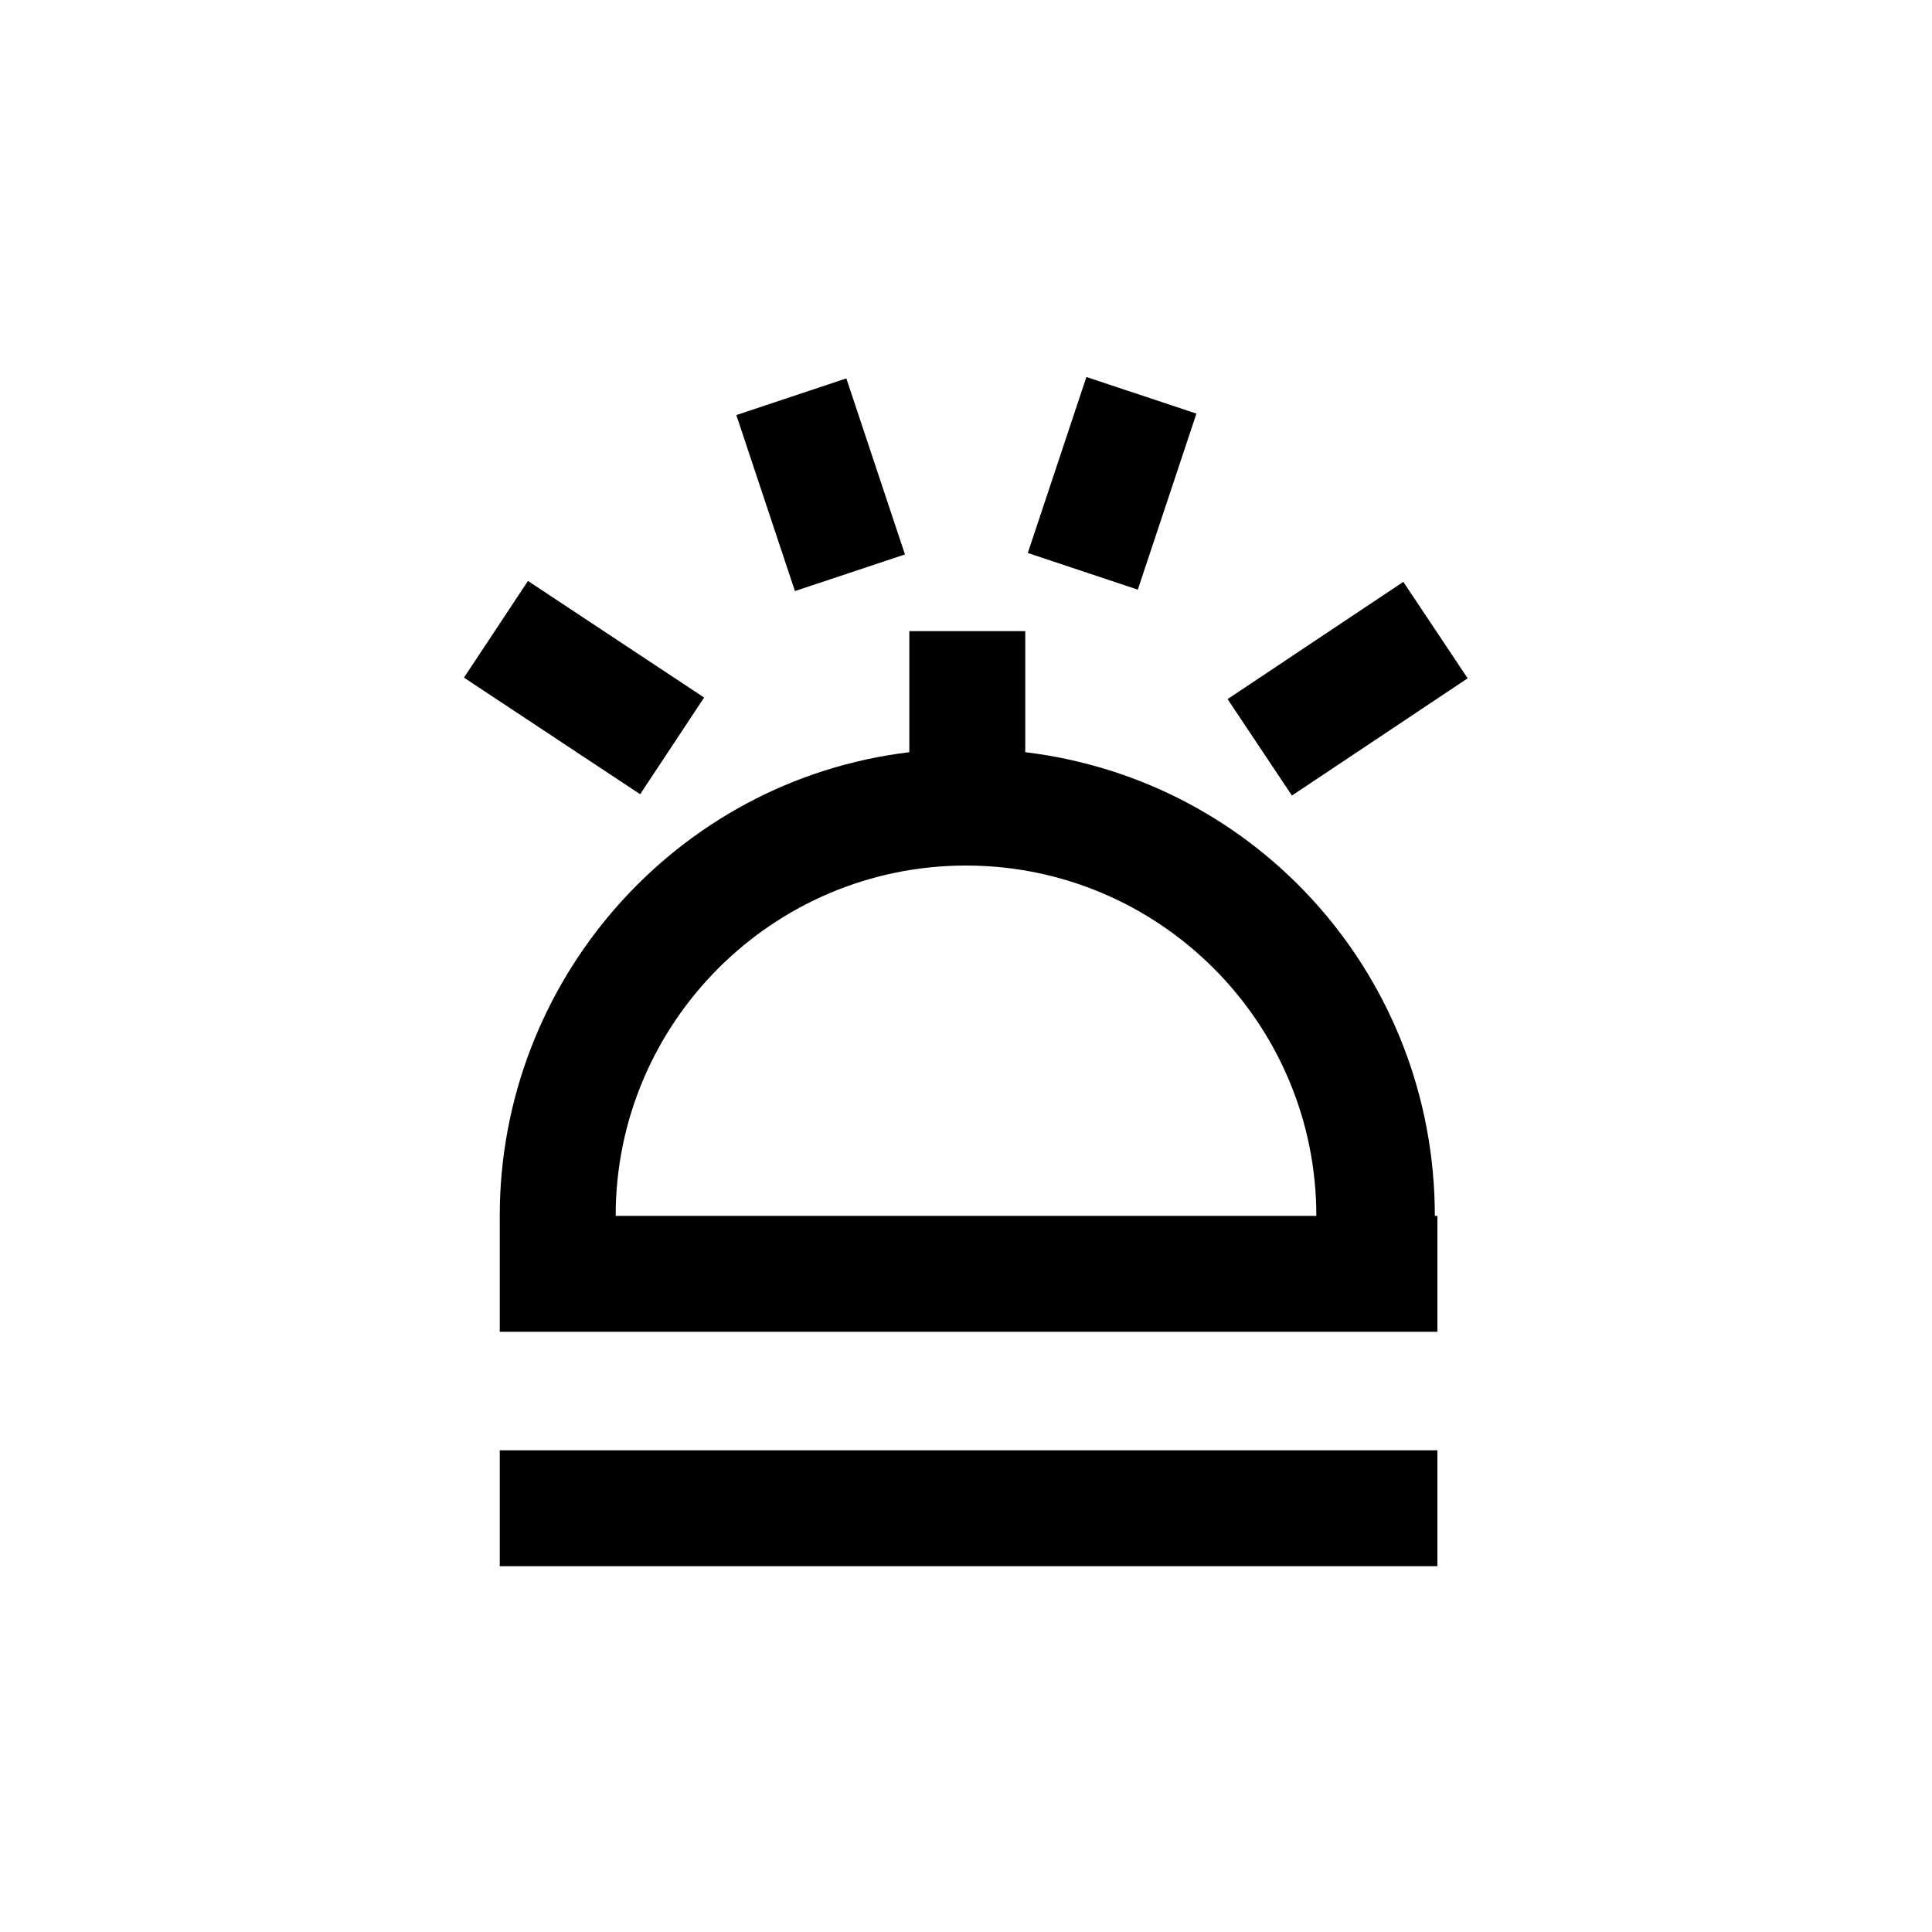
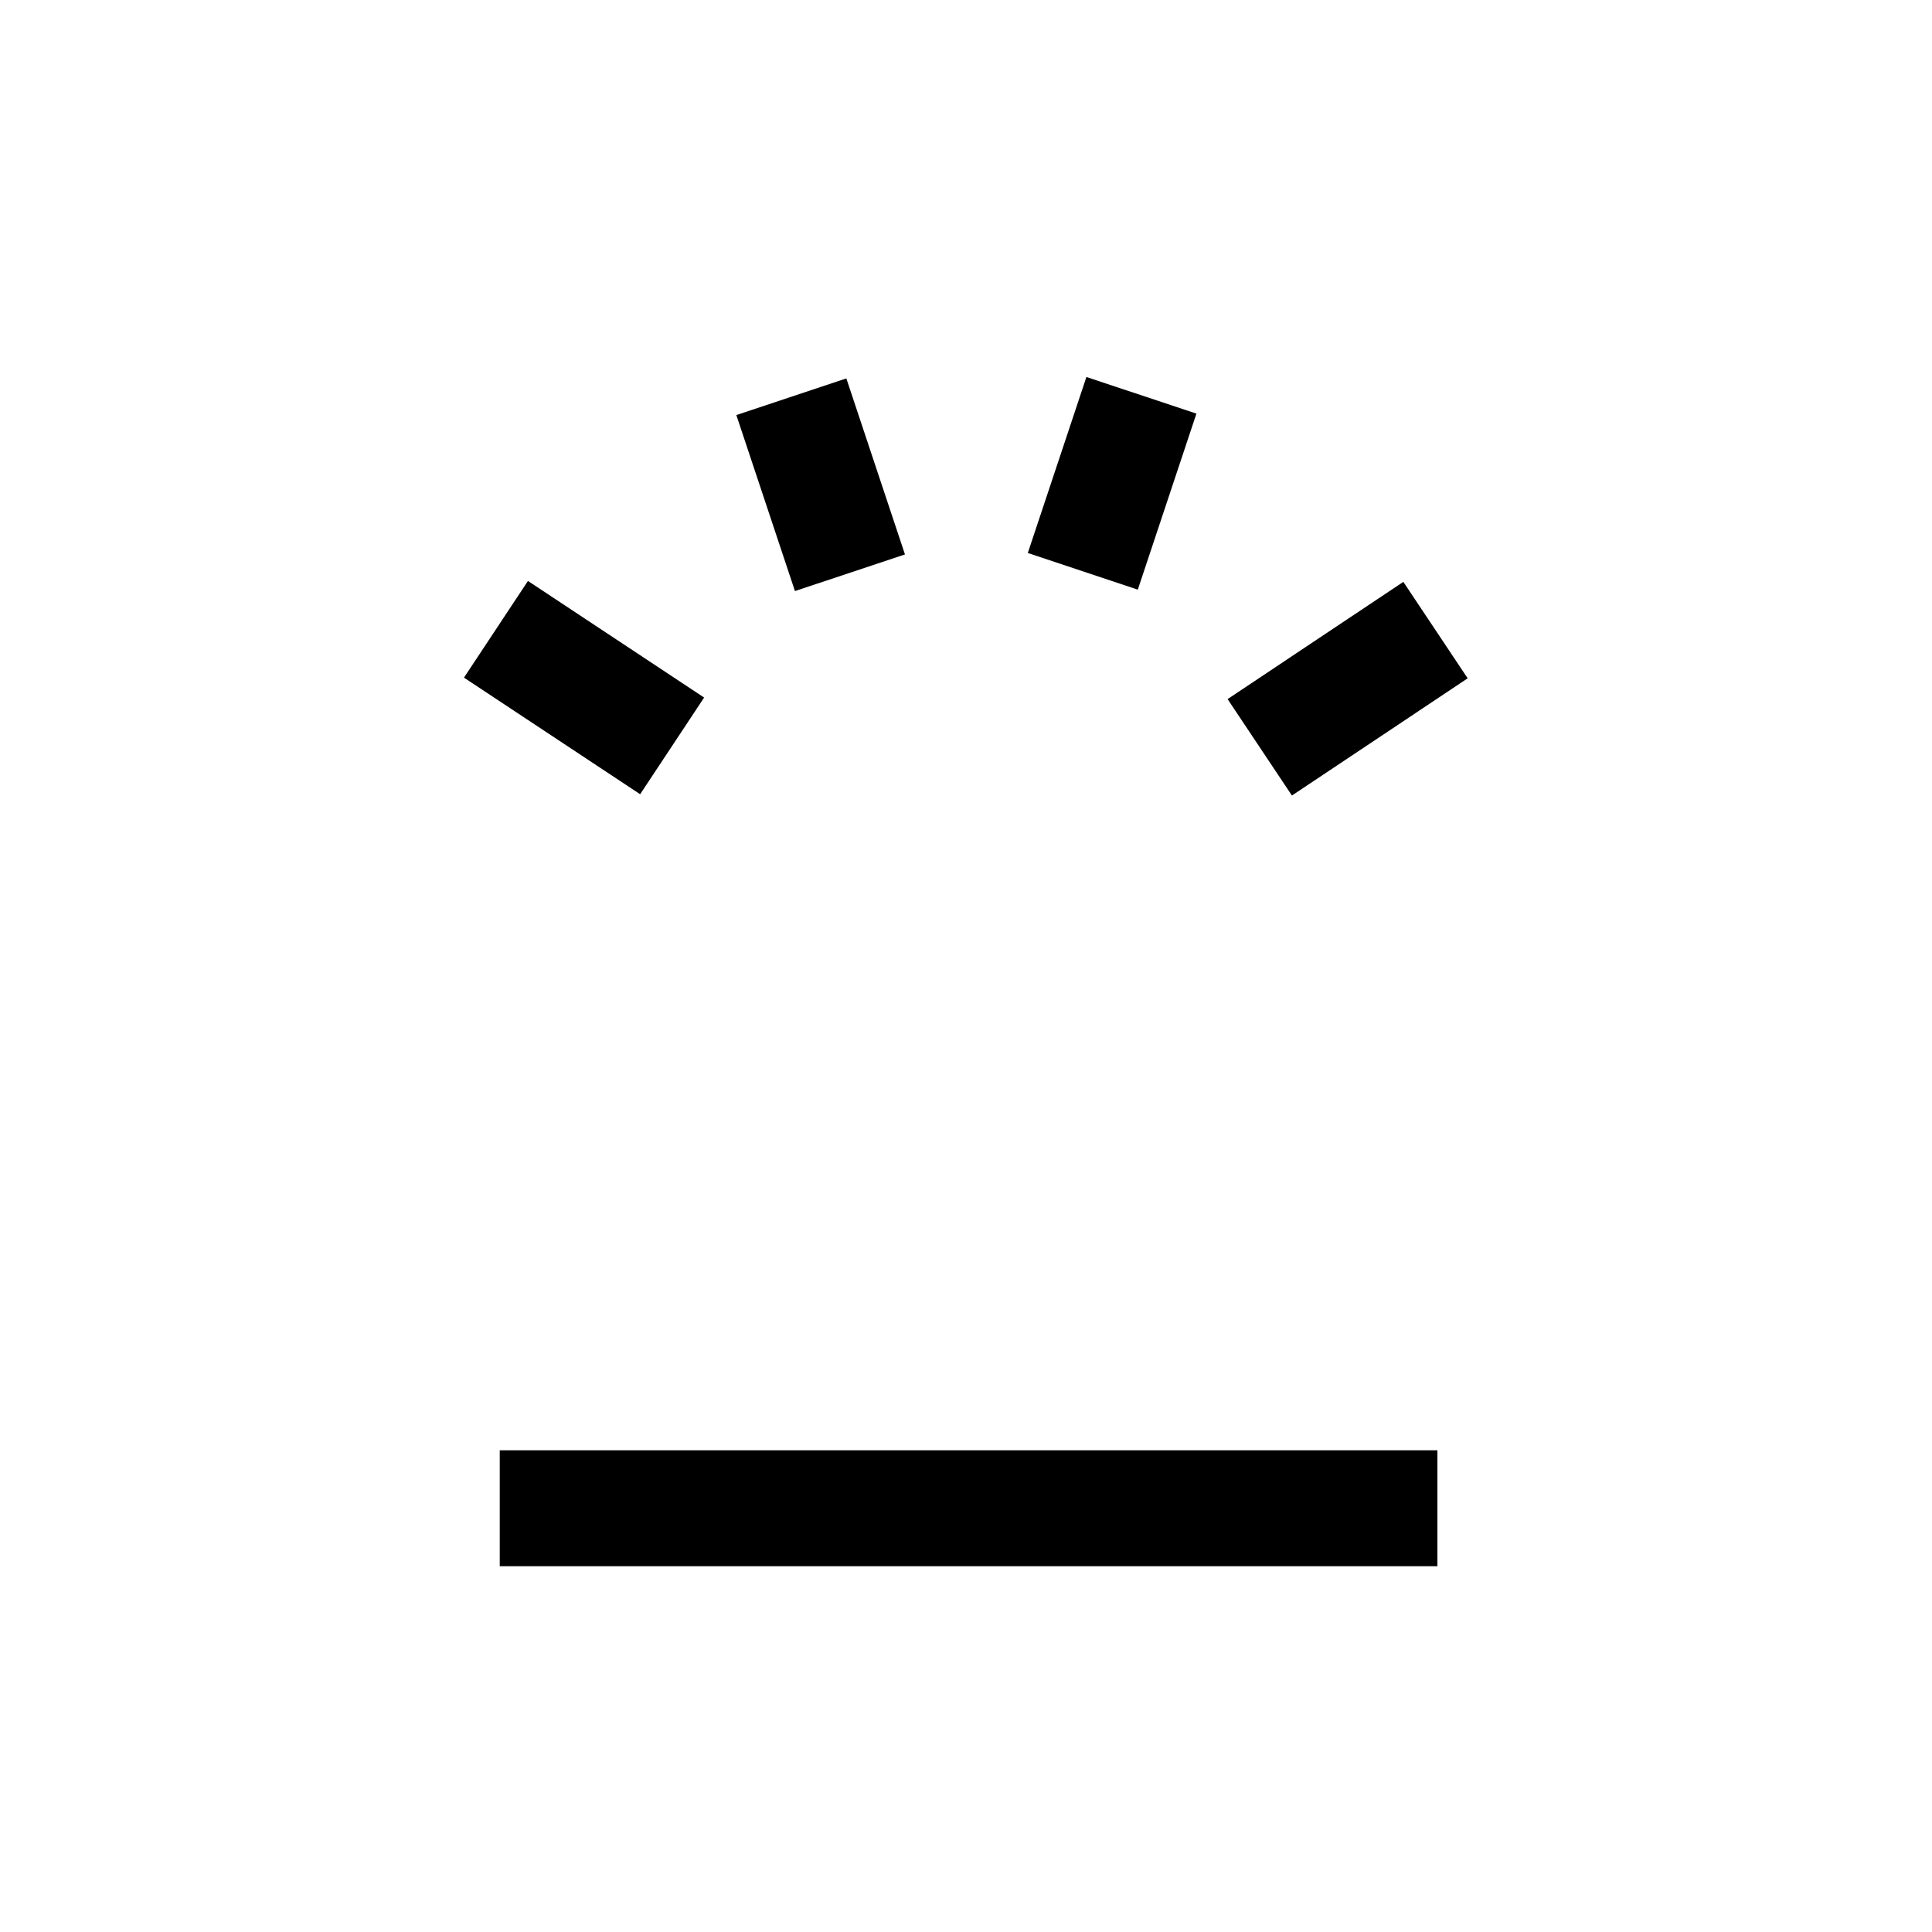
<svg xmlns="http://www.w3.org/2000/svg" id="Capa_1" x="0px" y="0px" viewBox="0 0 75 75" style="enable-background:new 0 0 75 75;" xml:space="preserve">
  <g>
    <rect x="19.4" y="56.3" width="36.4" height="4.5" />
-     <path d="M55.7,47.2c0-9.2-6.8-16.9-15.9-18v-4.7h-4.5v4.7c-9.1,1.1-15.9,8.9-15.9,18v4.5h36.4V47.2z M23.9,47.2 c0-7.5,6.1-13.6,13.6-13.6s13.6,6.1,13.6,13.6H23.9z" />
    <rect x="29.6" y="15.2" transform="matrix(0.949 -0.316 0.316 0.949 -4.309 11.041)" width="4.5" height="7.2" />
    <rect x="39.6" y="16.5" transform="matrix(0.316 -0.949 0.949 0.316 11.727 53.834)" width="7.2" height="4.5" />
    <rect x="48.2" y="24.5" transform="matrix(0.832 -0.555 0.555 0.832 -6.045 33.506)" width="8.2" height="4.5" />
    <rect x="20.4" y="22.6" transform="matrix(0.552 -0.834 0.834 0.552 -12.098 30.844)" width="4.5" height="8.2" />
  </g>
</svg>